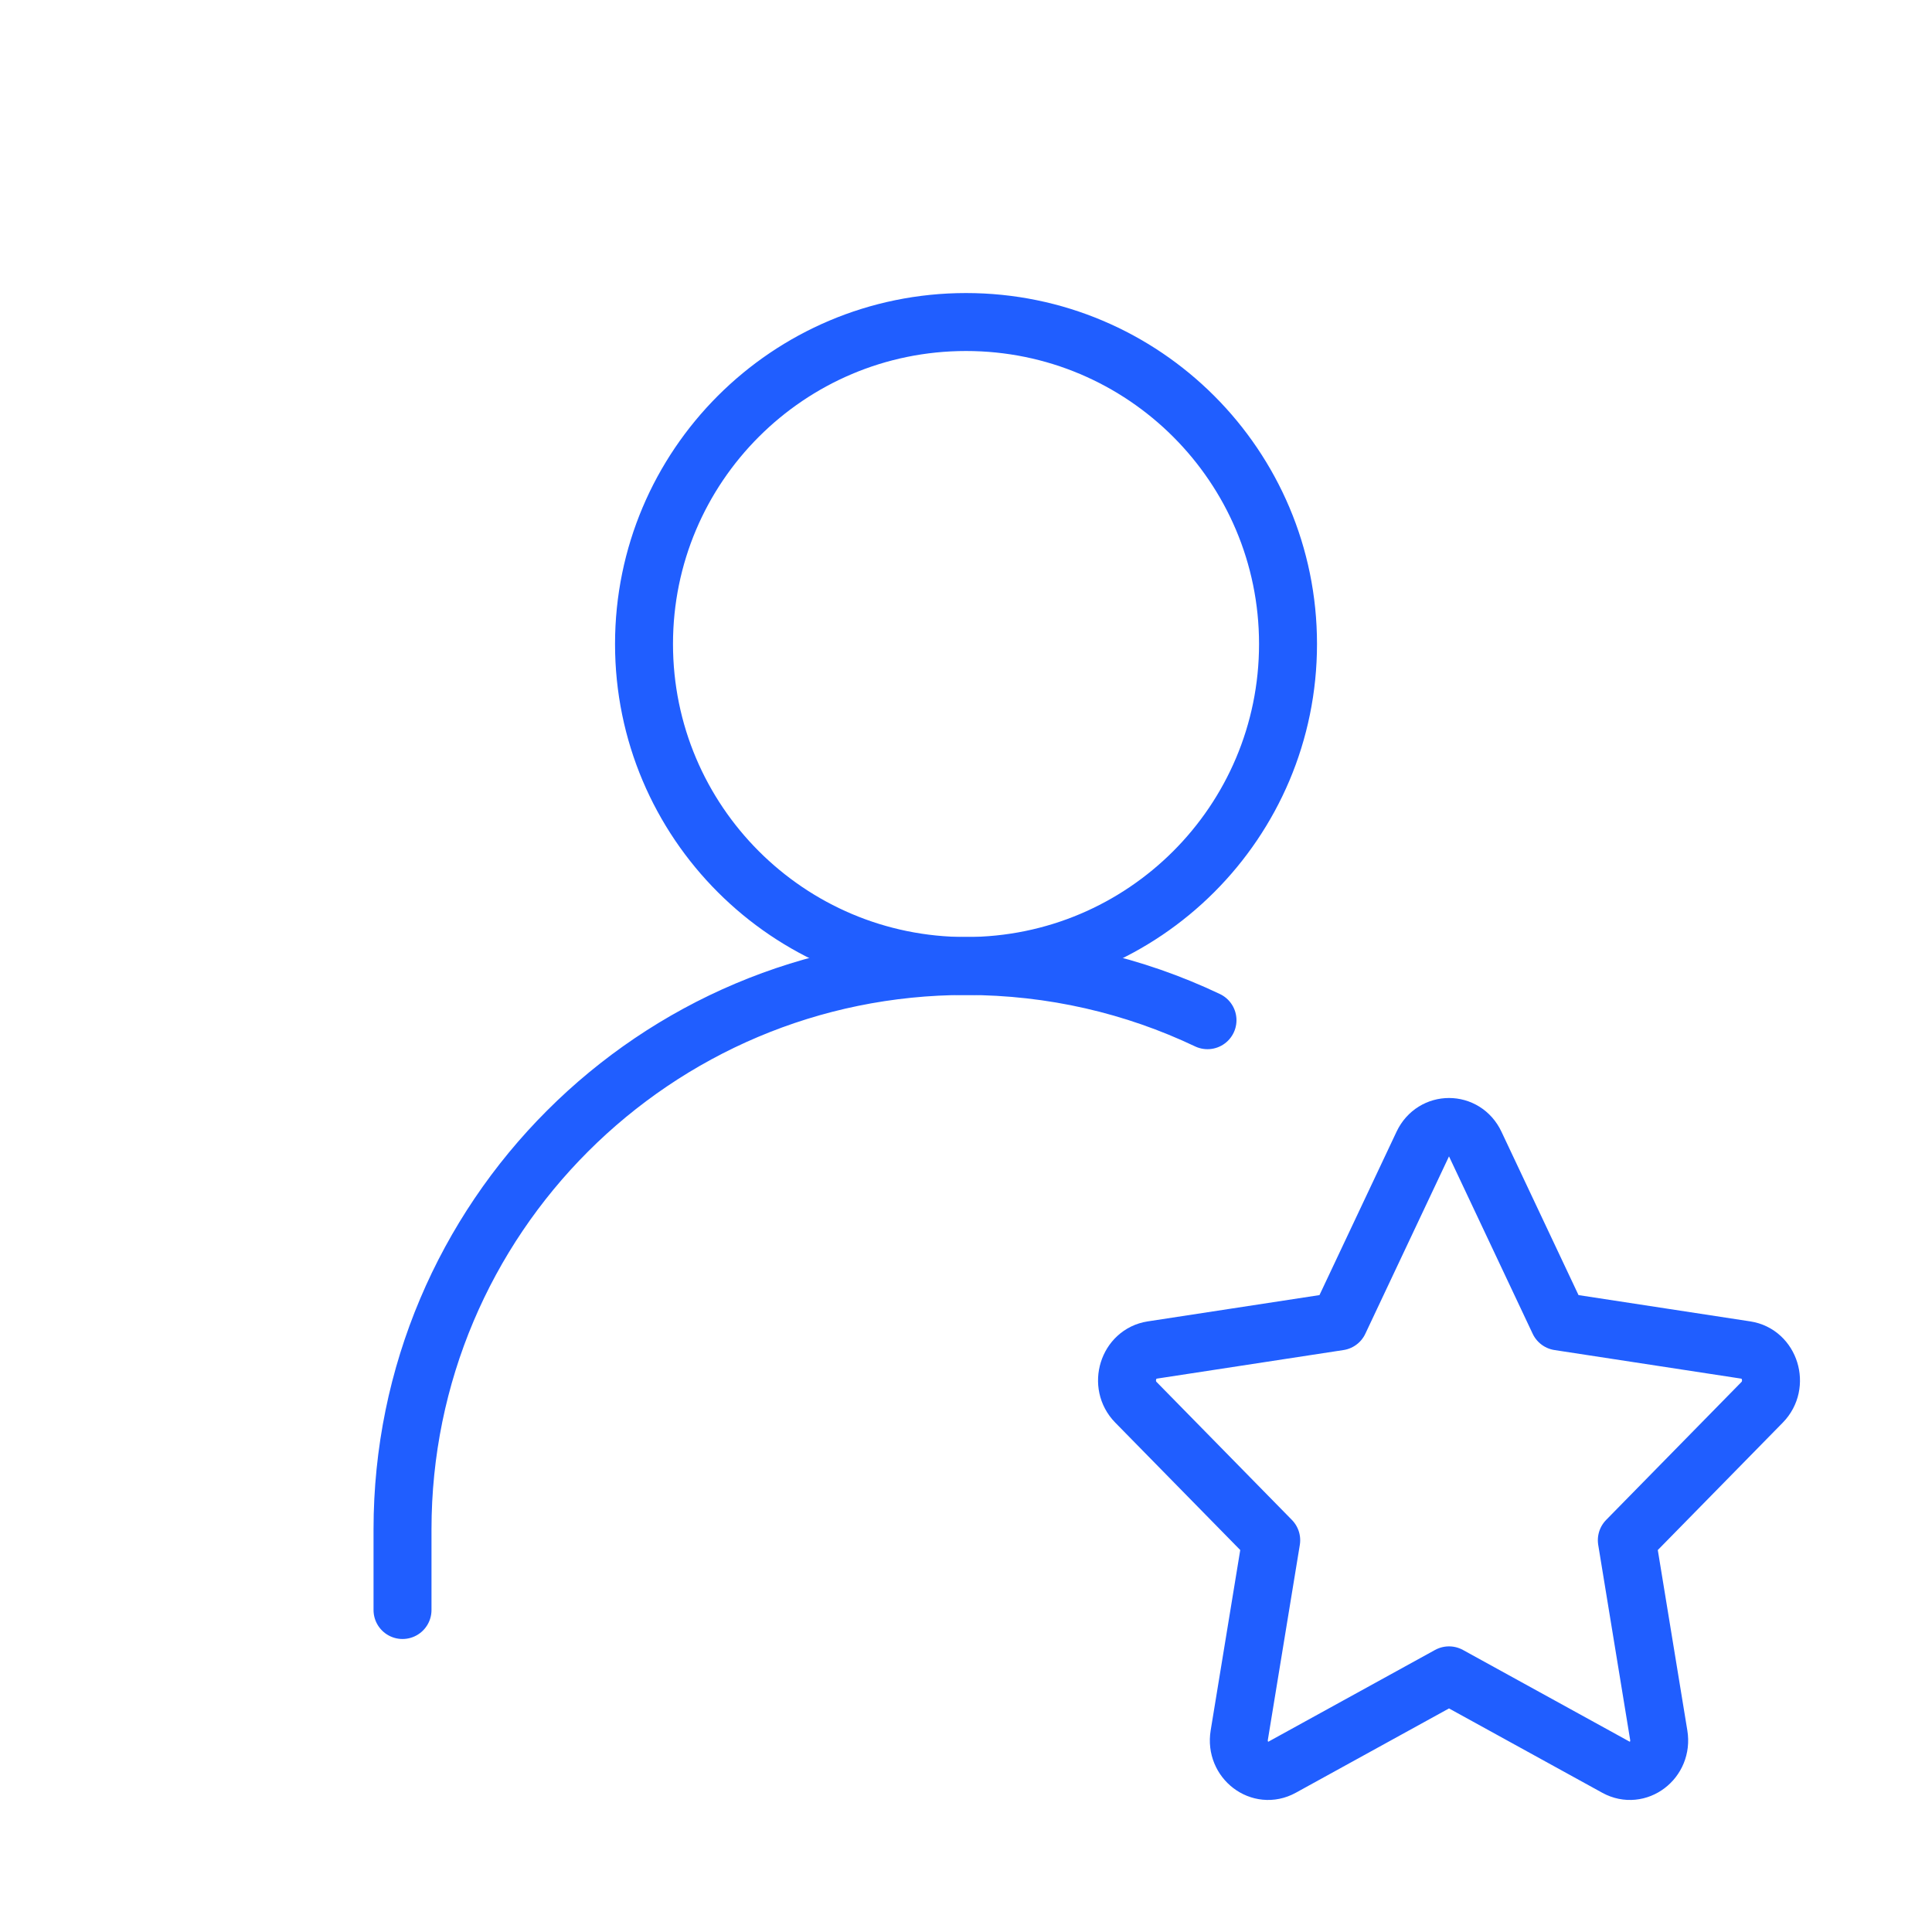
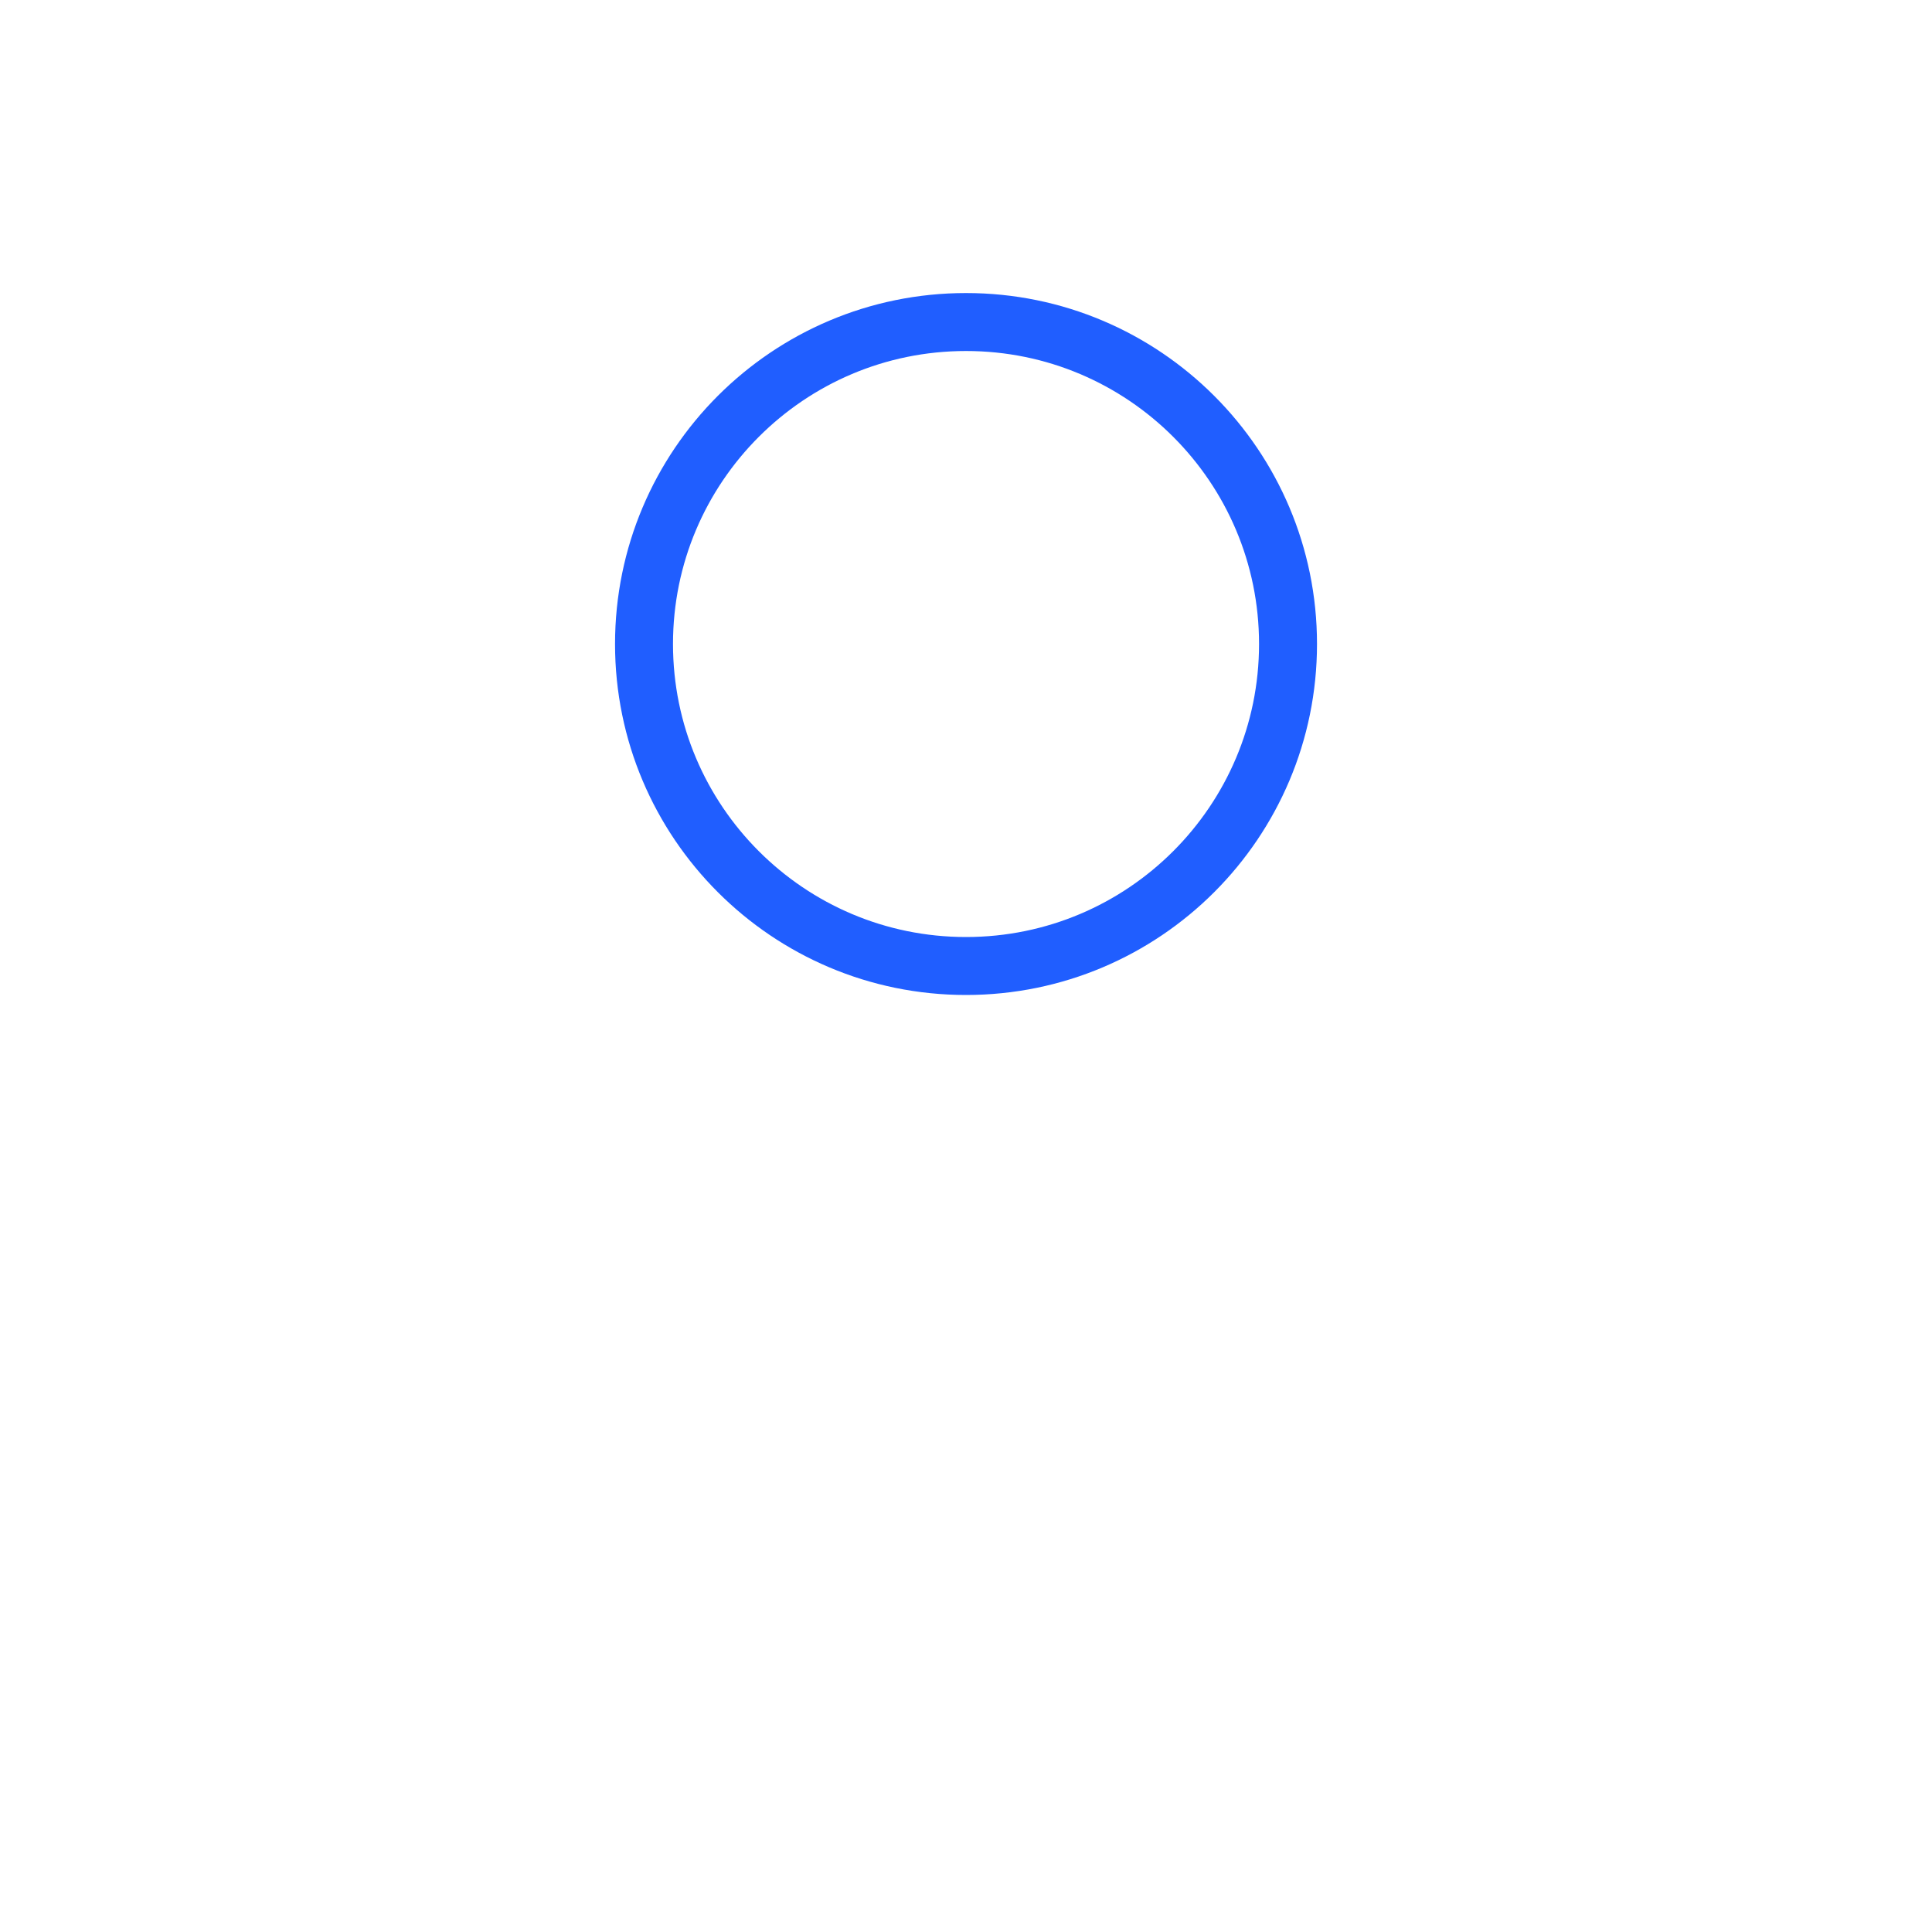
<svg xmlns="http://www.w3.org/2000/svg" width="50" height="50" viewBox="0 0 50 50" fill="none">
  <path d="M25 25C29.603 25 33.334 21.269 33.334 16.667C33.334 12.065 29.603 8.334 25 8.334C20.398 8.334 16.667 12.065 16.667 16.667C16.667 21.269 20.398 25 25 25Z" stroke="#205EFF" stroke-width="1.5" stroke-linecap="round" stroke-linejoin="round" />
-   <path d="M10.417 41.667V39.583C10.417 31.529 16.946 25 25 25C27.237 25 29.356 25.503 31.25 26.403" stroke="#205EFF" stroke-width="1.5" stroke-linecap="round" stroke-linejoin="round" />
-   <path d="M34.656 34.198L36.821 29.608C37.099 29.019 37.902 29.019 38.179 29.608L40.344 34.198L45.185 34.939C45.806 35.034 46.053 35.833 45.604 36.291L42.102 39.861L42.928 44.905C43.035 45.552 42.385 46.046 41.829 45.74L37.5 43.358L33.172 45.74C32.616 46.046 31.966 45.552 32.072 44.905L32.899 39.861L29.397 36.291C28.947 35.833 29.195 35.034 29.816 34.939L34.656 34.198Z" stroke="#205EFF" stroke-width="1.5" stroke-linecap="round" stroke-linejoin="round" />
</svg>